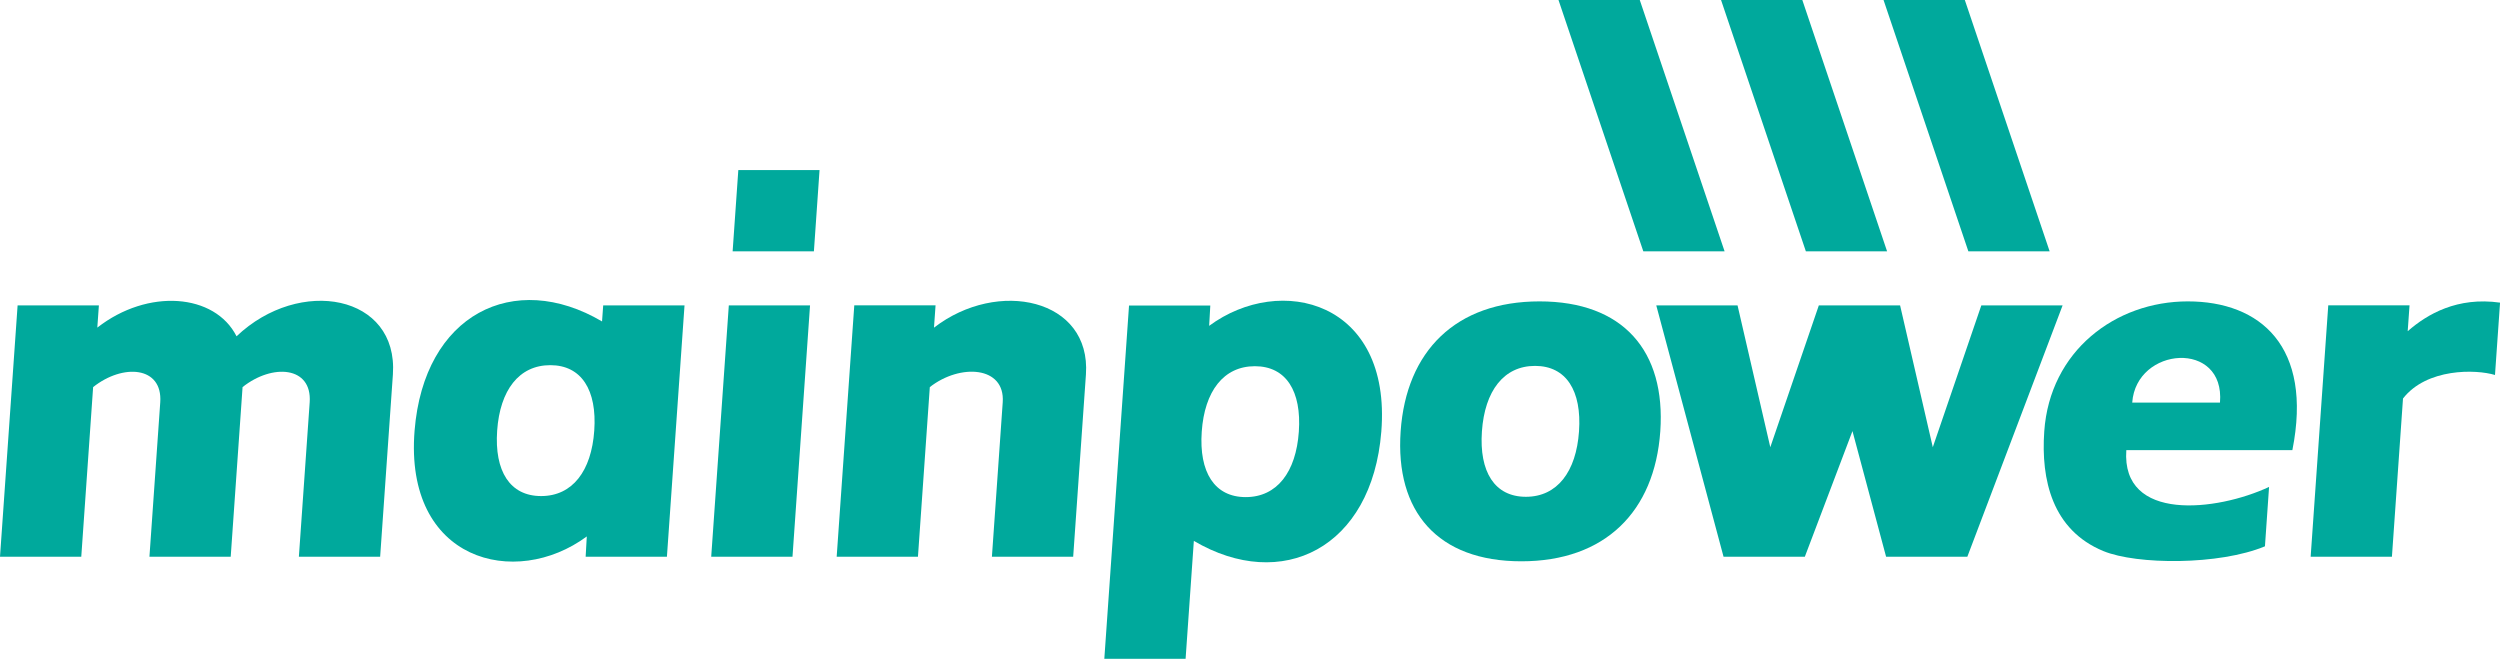
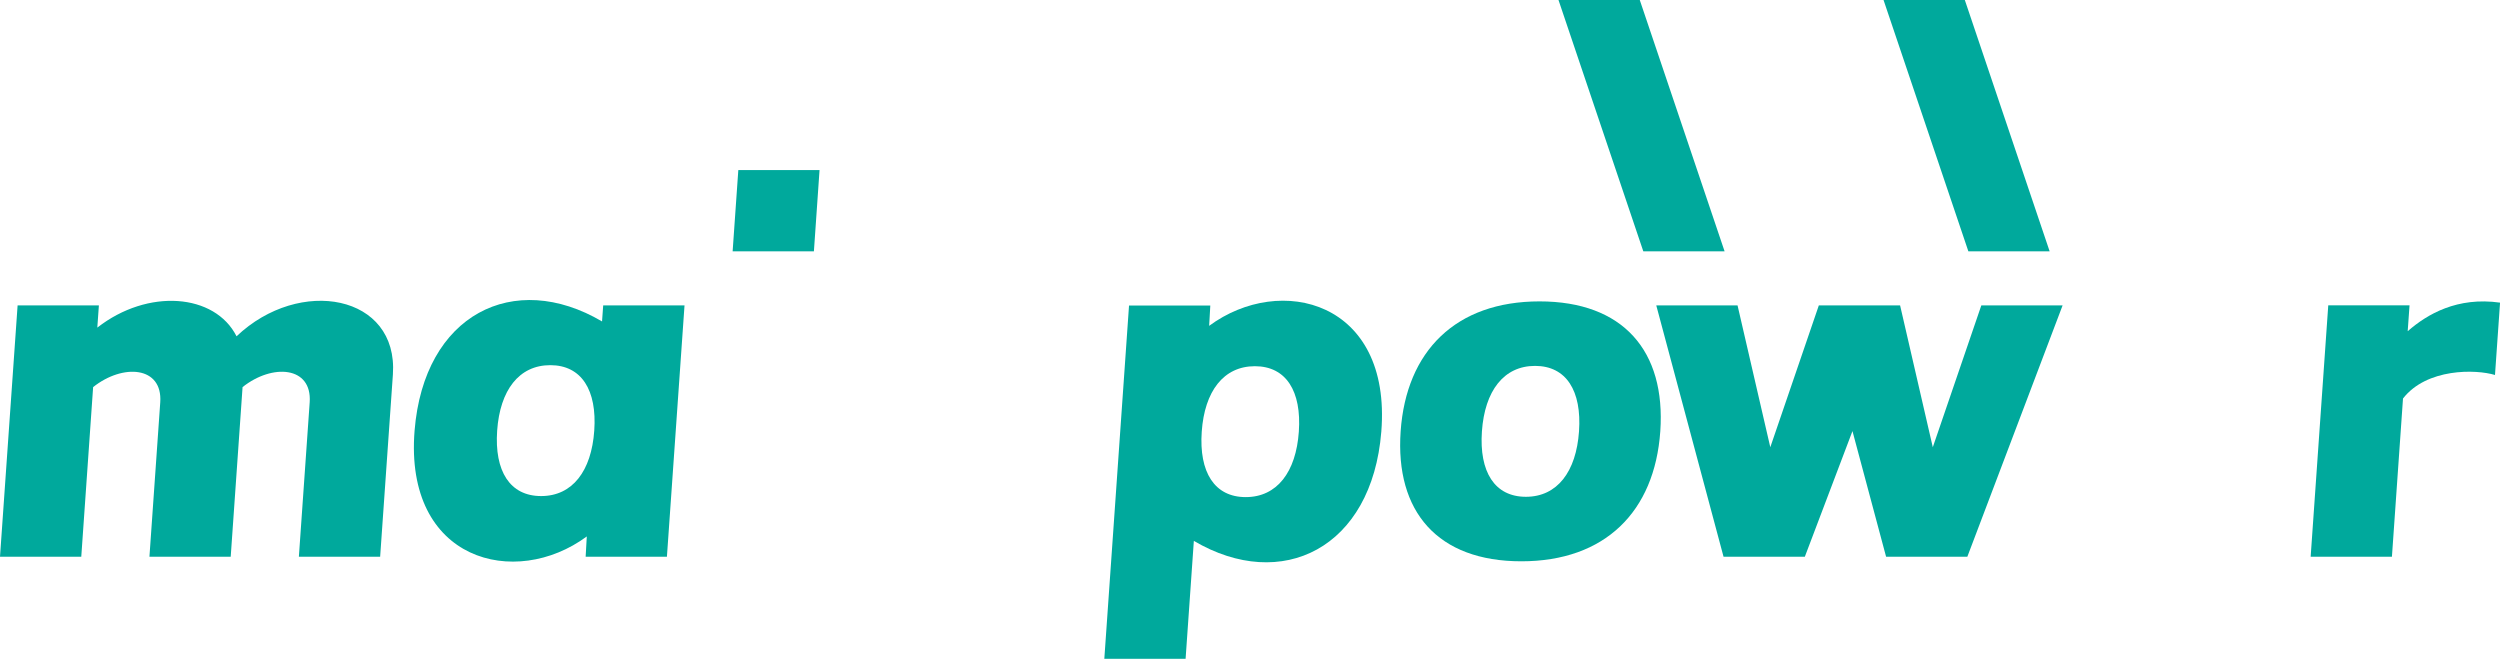
<svg xmlns="http://www.w3.org/2000/svg" id="uuid-d00f9142-4bc9-4285-95b5-be33d0d498d3" viewBox="0 0 478.62 126.12">
  <defs>
    <style>.uuid-d5fd4541-38f9-4489-a470-28771c9c34e9{fill:#00a99c;stroke-width:0px;}</style>
  </defs>
  <polygon class="uuid-d5fd4541-38f9-4489-a470-28771c9c34e9" points="155.82 48.12 140.26 48.12 141.35 32.56 156.9 32.56 155.82 48.12" />
-   <polygon class="uuid-d5fd4541-38f9-4489-a470-28771c9c34e9" points="151.72 106.59 136.16 106.59 139.53 58.47 155.08 58.47 151.72 106.59" />
  <polygon class="uuid-d5fd4541-38f9-4489-a470-28771c9c34e9" points="379.32 58.47 370.03 85.62 363.77 58.47 348.21 58.47 338.92 85.62 332.65 58.47 317.09 58.47 329.97 106.59 331.74 106.59 343.75 106.59 345.53 106.59 354.65 82.53 361.09 106.59 362.86 106.59 374.87 106.59 376.64 106.59 394.88 58.47 379.32 58.47" />
  <path class="uuid-d5fd4541-38f9-4489-a470-28771c9c34e9" d="M294.74,57.7c-16.02,0-25.52,9.5-26.59,24.88-1.07,15.38,7.09,24.88,23.11,24.88s25.52-9.5,26.6-24.88c1.07-15.38-7.1-24.88-23.12-24.88M302.3,82.58c-.54,7.74-4.18,12.53-10.17,12.53s-8.96-4.78-8.42-12.53c.54-7.74,4.18-12.53,10.17-12.53s8.96,4.78,8.42,12.53" />
  <path class="uuid-d5fd4541-38f9-4489-a470-28771c9c34e9" d="M460.95,63.4l.35-4.94h-15.56l-3.37,48.12h15.56l2.12-30.29c4.55-5.83,13.96-5.61,17.61-4.5l.97-13.85c-8.19-1.16-13.96,2.21-17.67,5.46" />
-   <path class="uuid-d5fd4541-38f9-4489-a470-28771c9c34e9" d="M408.21,77.08c.75-10.77,17.82-12.03,16.8,0h-16.8ZM438.87,86.18c3.95-19.87-6.15-28.48-20.02-28.48s-26.41,9.5-27.48,24.88c-.65,9.28,1.53,18.88,11.31,22.92,6.42,2.65,22.21,2.73,30.94-.91l.79-11.37c-10.01,4.68-28.3,6.77-27.33-7.04h31.8Z" />
-   <path class="uuid-d5fd4541-38f9-4489-a470-28771c9c34e9" d="M178.81,62.73l.3-4.27h-15.56l-3.37,48.12h15.56l2.27-32.47c5.81-4.55,14.44-4.02,13.96,2.9l-2.07,29.57h15.56l2.44-34.89c1.01-14.5-16.86-18.41-29.09-8.96" />
  <path class="uuid-d5fd4541-38f9-4489-a470-28771c9c34e9" d="M45.29,64.39c-4.15-8.21-16.96-9.24-26.66-1.67l.3-4.25H3.37L0,106.59h15.56l2.27-32.48c5.7-4.54,13.33-4,12.85,2.91l-2.07,29.57h15.56l2.27-32.48c5.7-4.54,13.33-4,12.85,2.91l-2.07,29.57h15.56l2.44-34.89c1.07-15.29-17.83-18.82-29.94-7.31" />
  <path class="uuid-d5fd4541-38f9-4489-a470-28771c9c34e9" d="M115.48,58.47l-.22,3.07c-16.85-9.93-34.1-1.4-35.89,20.91-2,24.99,19.29,30.37,32.97,20.25l-.22,3.89h15.56l3.37-48.12h-15.56ZM103.6,94.97c-5.99,0-8.96-4.78-8.42-12.53.54-7.74,4.18-12.53,10.17-12.53s8.96,4.78,8.42,12.53c-.54,7.74-4.18,12.53-10.17,12.53" />
  <polygon class="uuid-d5fd4541-38f9-4489-a470-28771c9c34e9" points="298.37 0 314.61 48.12 330.17 48.12 313.93 0 298.37 0" />
  <polygon class="uuid-d5fd4541-38f9-4489-a470-28771c9c34e9" points="376.16 0 360.6 0 376.84 48.12 392.4 48.12 376.16 0" />
-   <polygon class="uuid-d5fd4541-38f9-4489-a470-28771c9c34e9" points="329.49 0 345.73 48.12 361.28 48.12 345.05 0 329.49 0" />
  <path class="uuid-d5fd4541-38f9-4489-a470-28771c9c34e9" d="M231.49,62.39l.22-3.89h-15.56l-4.73,67.63h15.56l1.58-22.58c16.85,9.93,34.1,1.4,35.89-20.91,2-24.99-19.29-30.37-32.97-20.25M248.66,82.64c-.54,7.74-4.18,12.53-10.17,12.53s-8.96-4.78-8.42-12.53c.54-7.74,4.18-12.53,10.17-12.53s8.96,4.78,8.42,12.53" />
</svg>